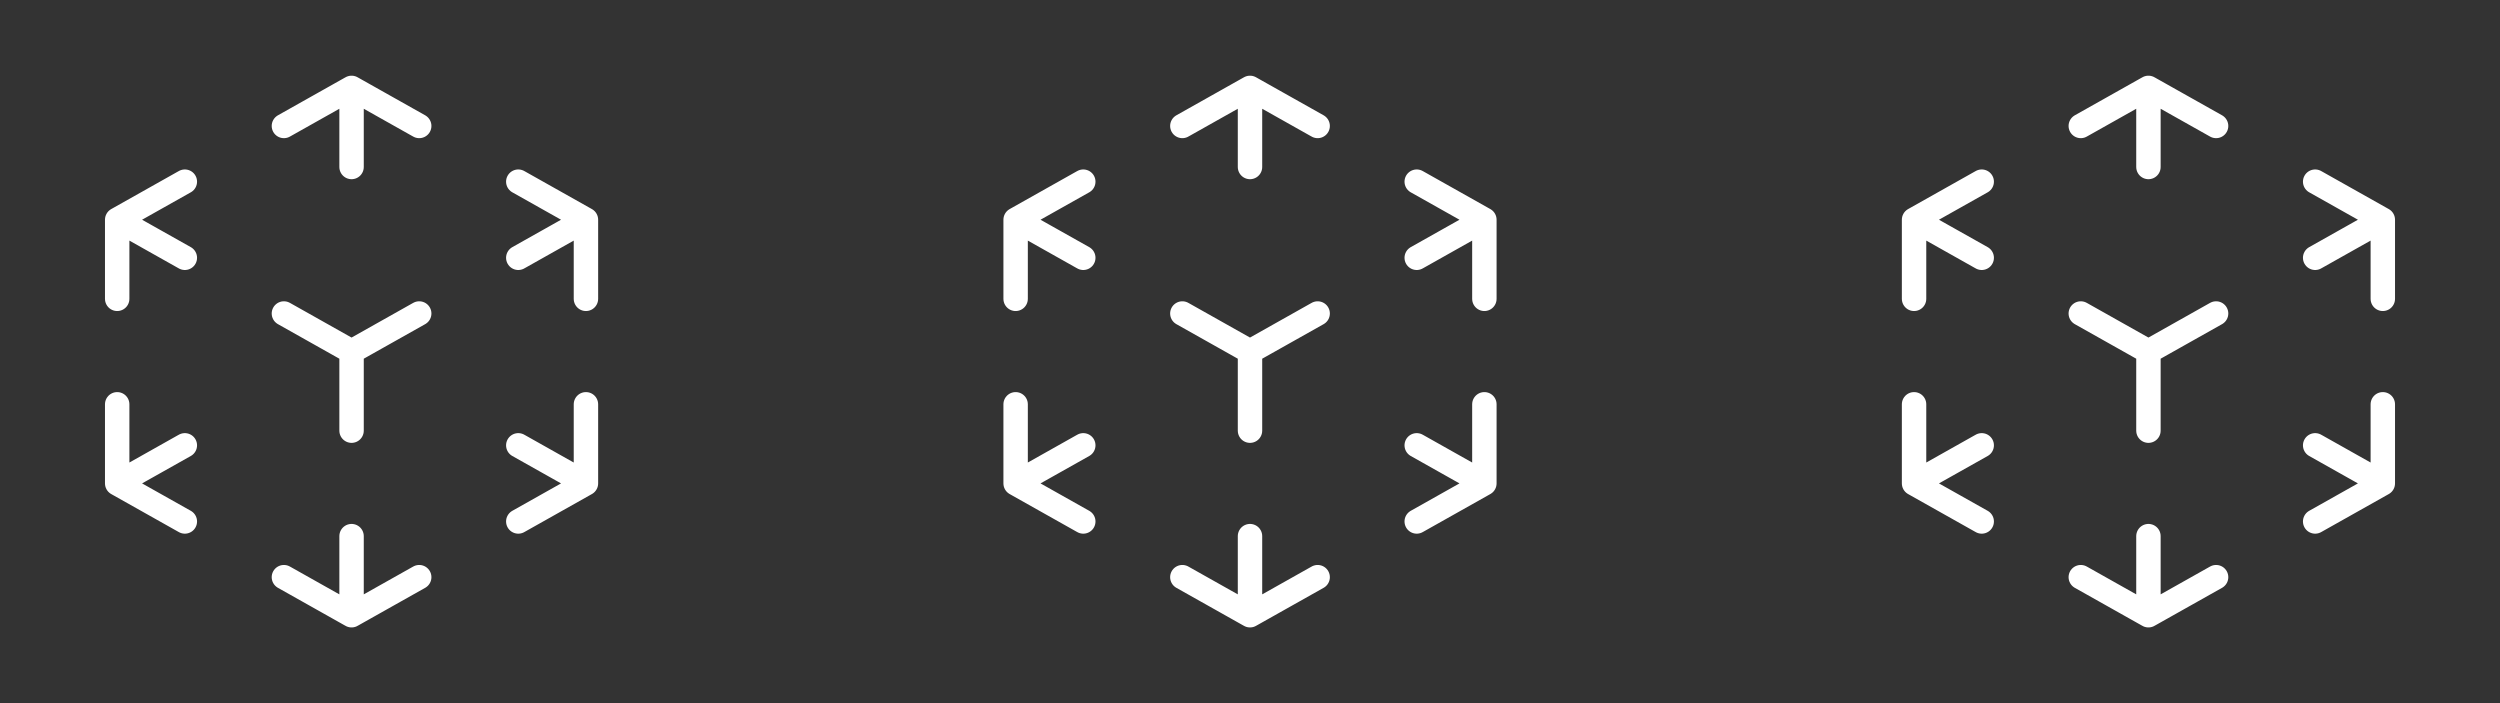
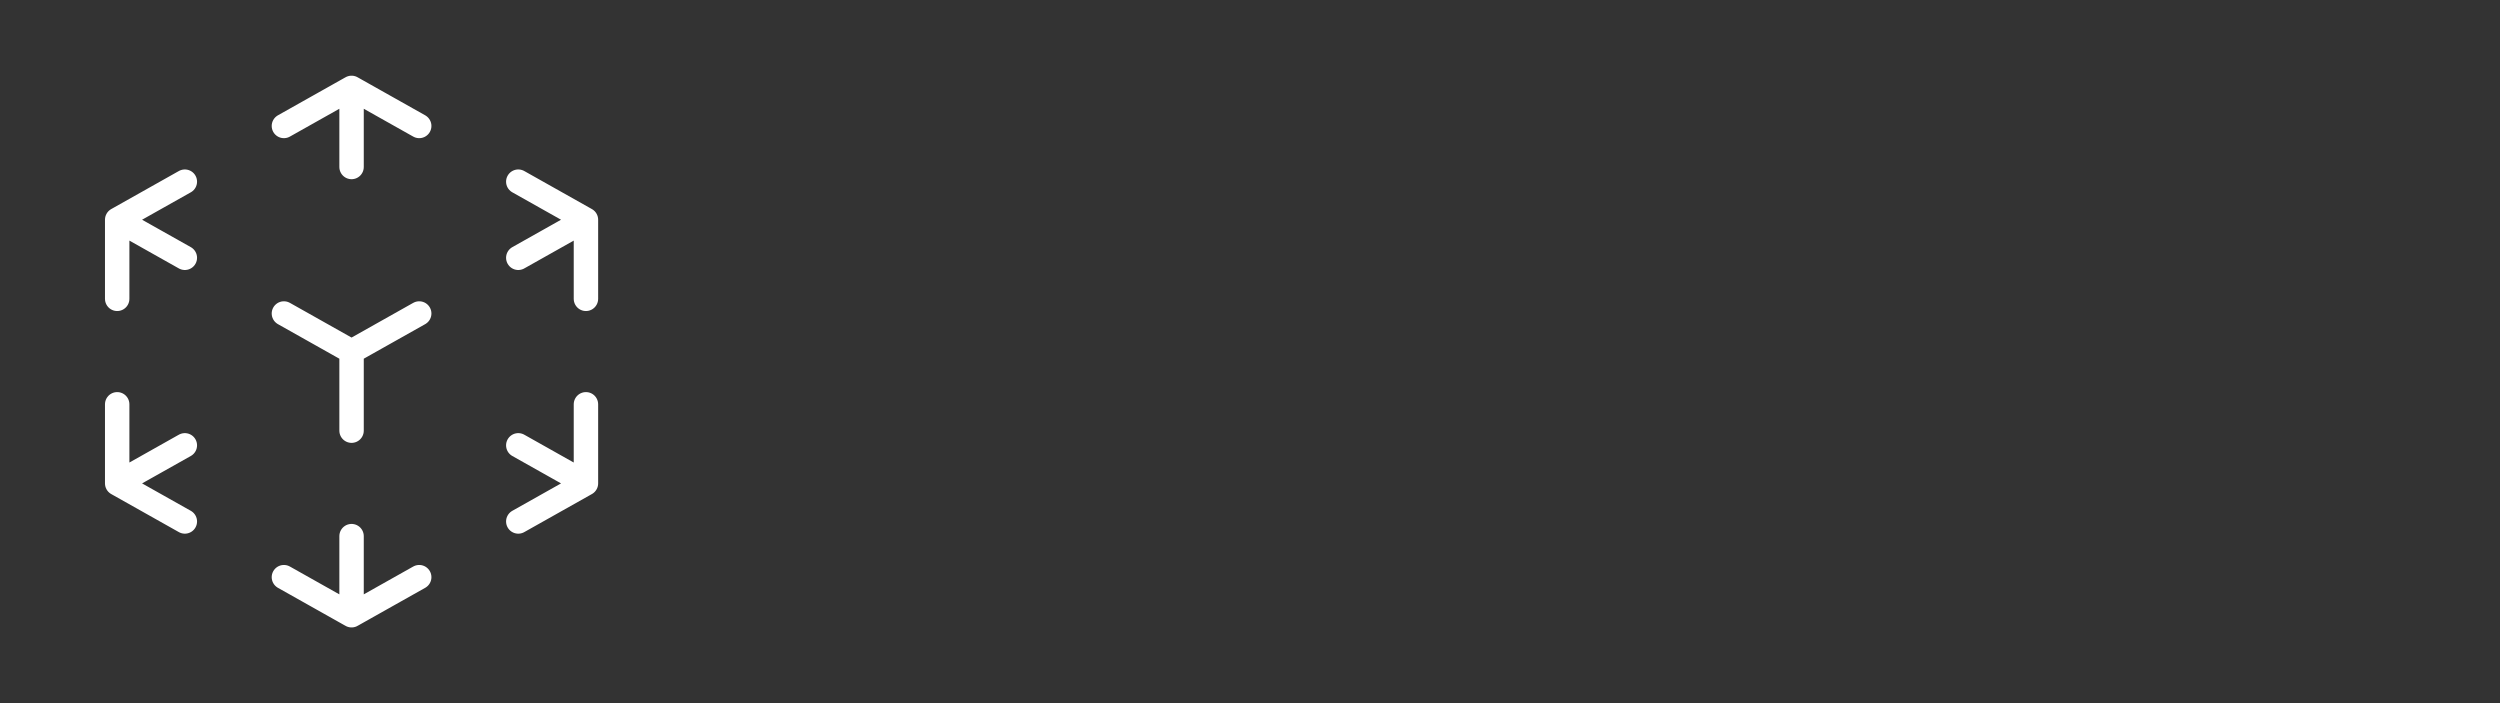
<svg xmlns="http://www.w3.org/2000/svg" width="128" height="36" viewBox="0 0 128 36" fill="none">
  <rect x="0" y="0" width="128" height="36" fill="#333333" stroke="none" />
  <path d="M18 18V22.05M18 18L21.464 16.051M18 18L14.536 16.051M30 11.25L26.536 13.199M30 11.25V15.3M30 11.25L26.536 9.301M9.464 22.801L6 24.75M6 24.75L9.464 26.699M6 24.75V20.7M6 11.25L9.464 13.199M6 11.25L9.464 9.301M6 11.25V15.3M26.536 22.801L30 24.75M30 24.75L26.536 26.699M30 24.75V20.7M18 4.5V8.55M18 4.5L14.536 6.449M18 4.5L21.464 6.449M18 27.45V31.5M18 31.5L21.464 29.551M18 31.5L14.536 29.551" stroke="white" stroke-width="1.25" stroke-linecap="round" />
-   <path d="M64 18V22.05M64 18L67.464 16.051M64 18L60.536 16.051M76 11.25L72.536 13.199M76 11.25V15.3M76 11.25L72.536 9.301M55.464 22.801L52 24.75M52 24.75L55.464 26.699M52 24.75V20.7M52 11.25L55.464 13.199M52 11.25L55.464 9.301M52 11.25V15.3M72.536 22.801L76 24.75M76 24.75L72.536 26.699M76 24.75V20.7M64 4.5V8.55M64 4.5L60.536 6.449M64 4.5L67.464 6.449M64 27.45V31.5M64 31.5L67.464 29.551M64 31.5L60.536 29.551" stroke="white" stroke-width="1.25" stroke-linecap="round" />
-   <path d="M110 18V22.05M110 18L113.464 16.051M110 18L106.536 16.051M122 11.25L118.536 13.199M122 11.25V15.3M122 11.25L118.536 9.301M101.464 22.801L98 24.75M98 24.75L101.464 26.699M98 24.75V20.7M98 11.25L101.464 13.199M98 11.25L101.464 9.301M98 11.25V15.3M118.536 22.801L122 24.75M122 24.75L118.536 26.699M122 24.75V20.7M110 4.5V8.55M110 4.5L106.536 6.449M110 4.5L113.464 6.449M110 27.45V31.5M110 31.5L113.464 29.551M110 31.5L106.536 29.551" stroke="white" stroke-width="1.25" stroke-linecap="round" />
</svg>